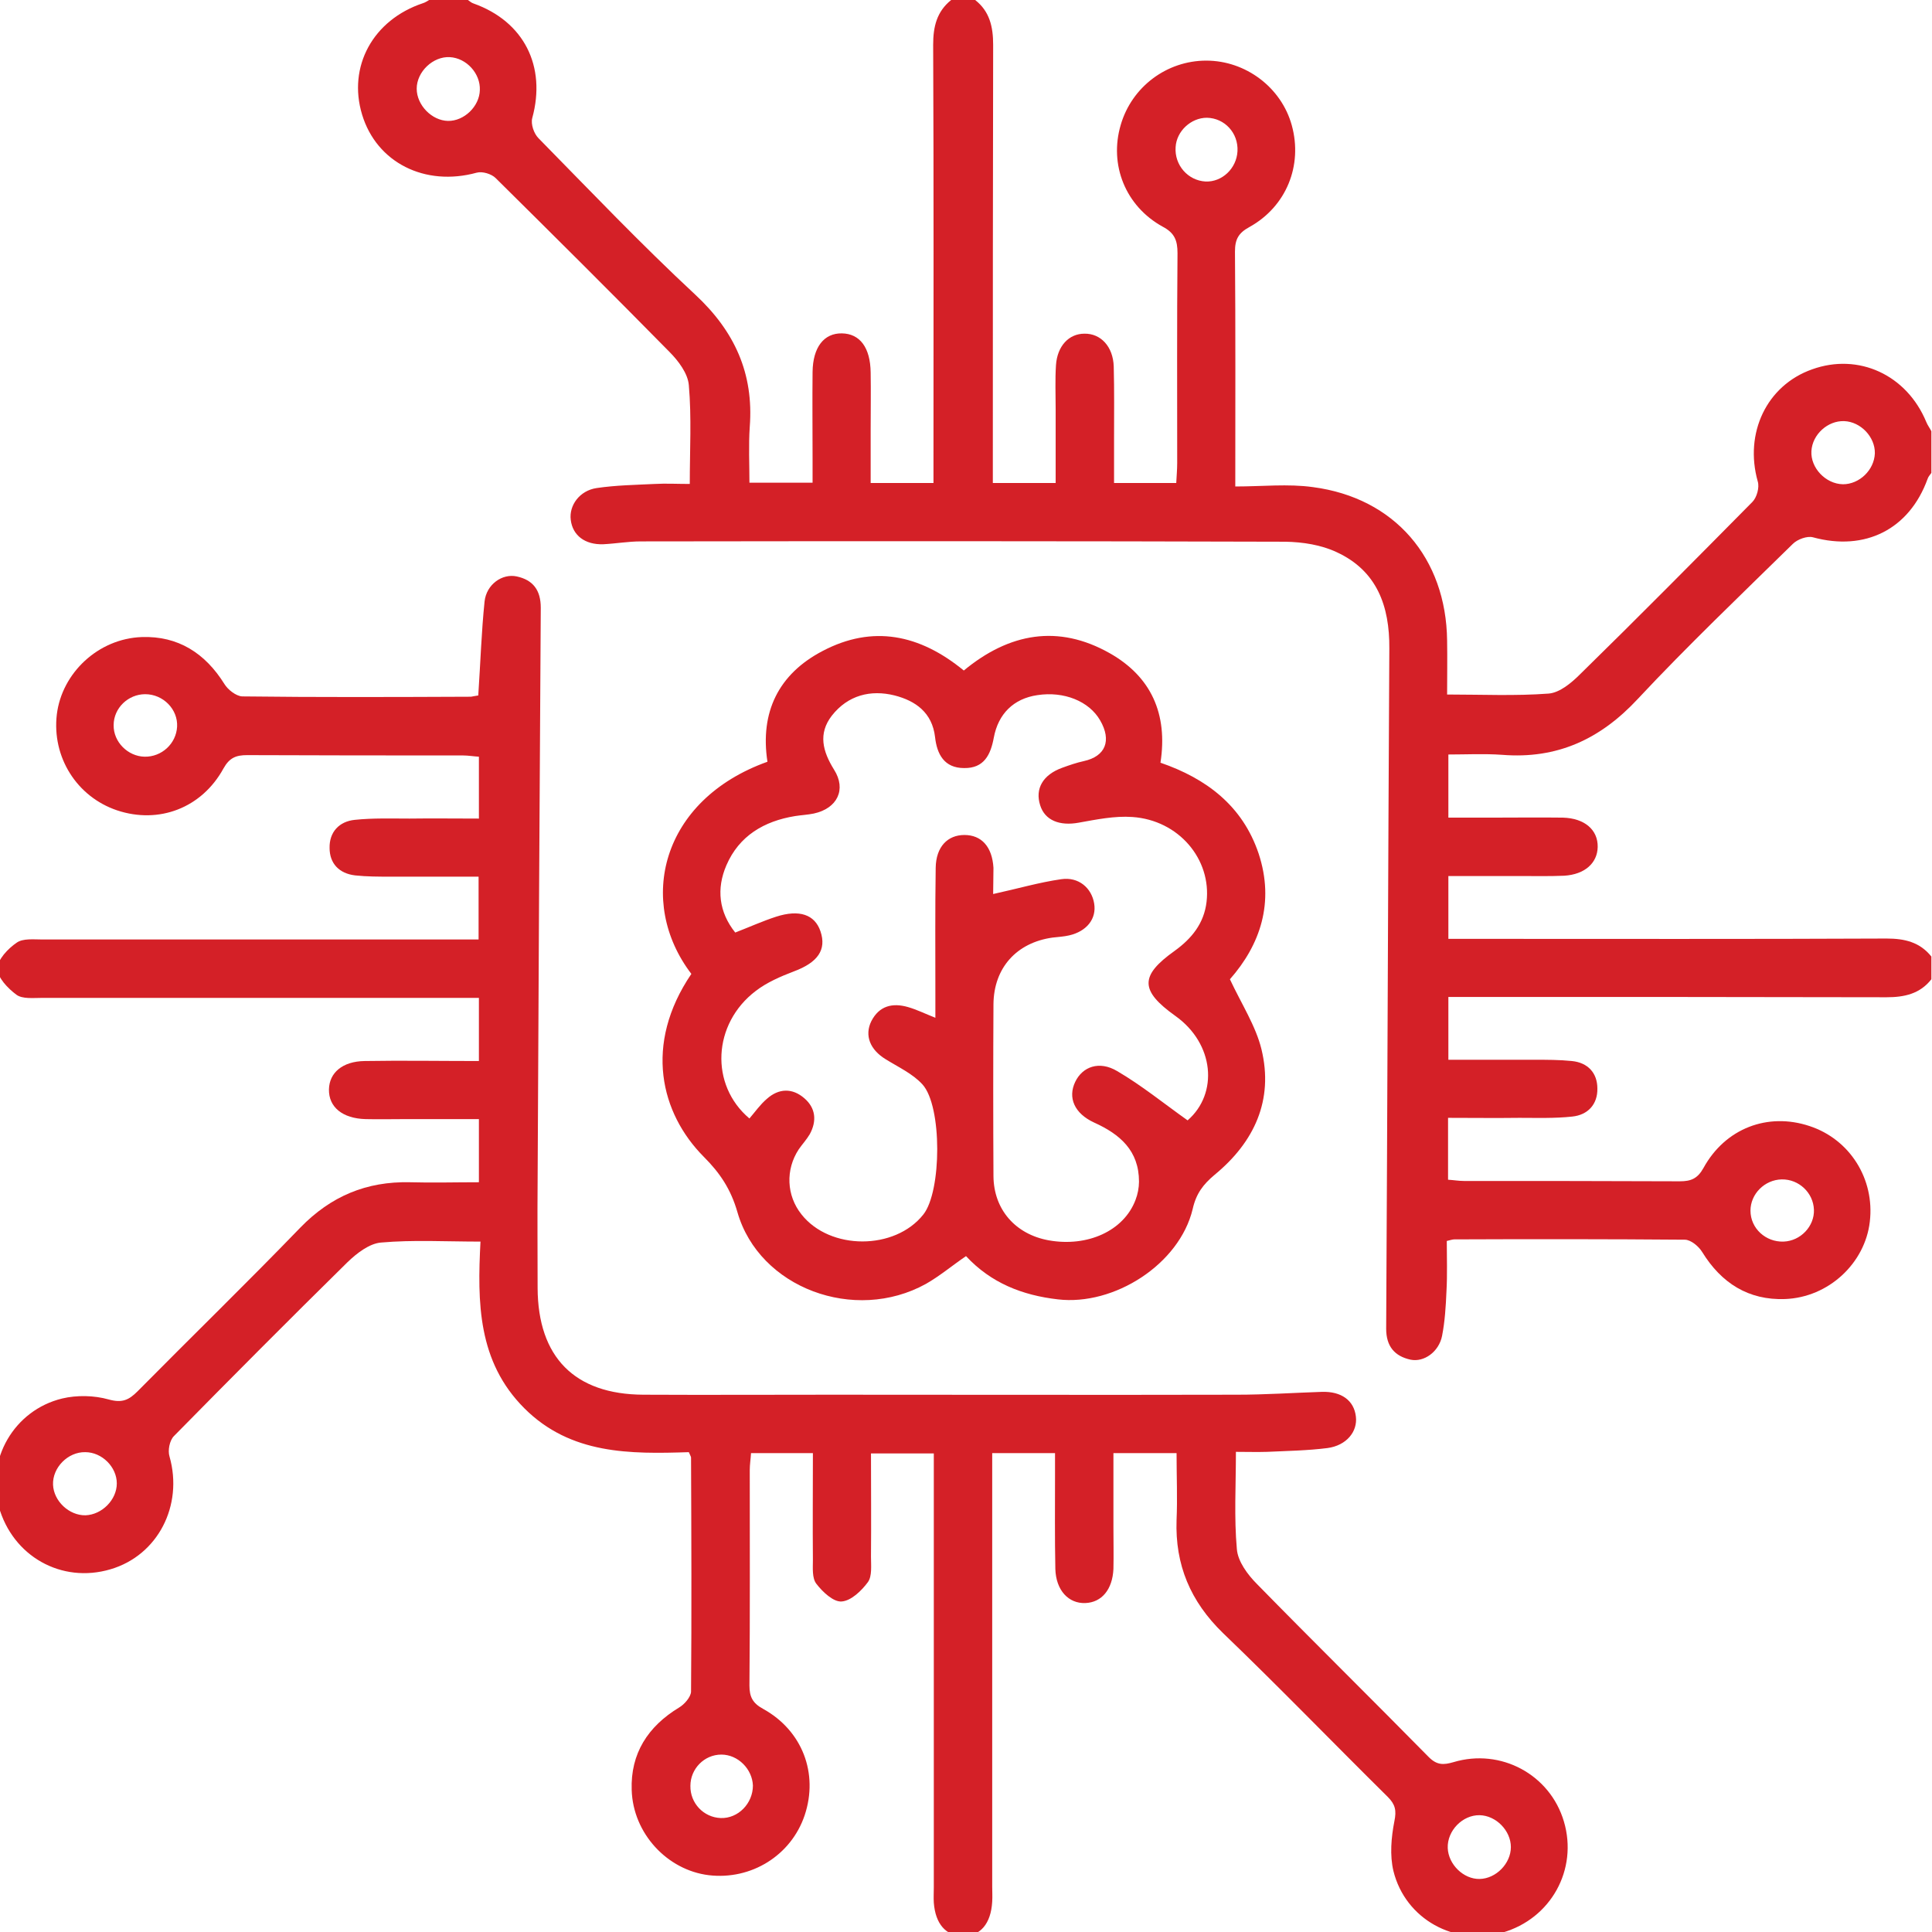
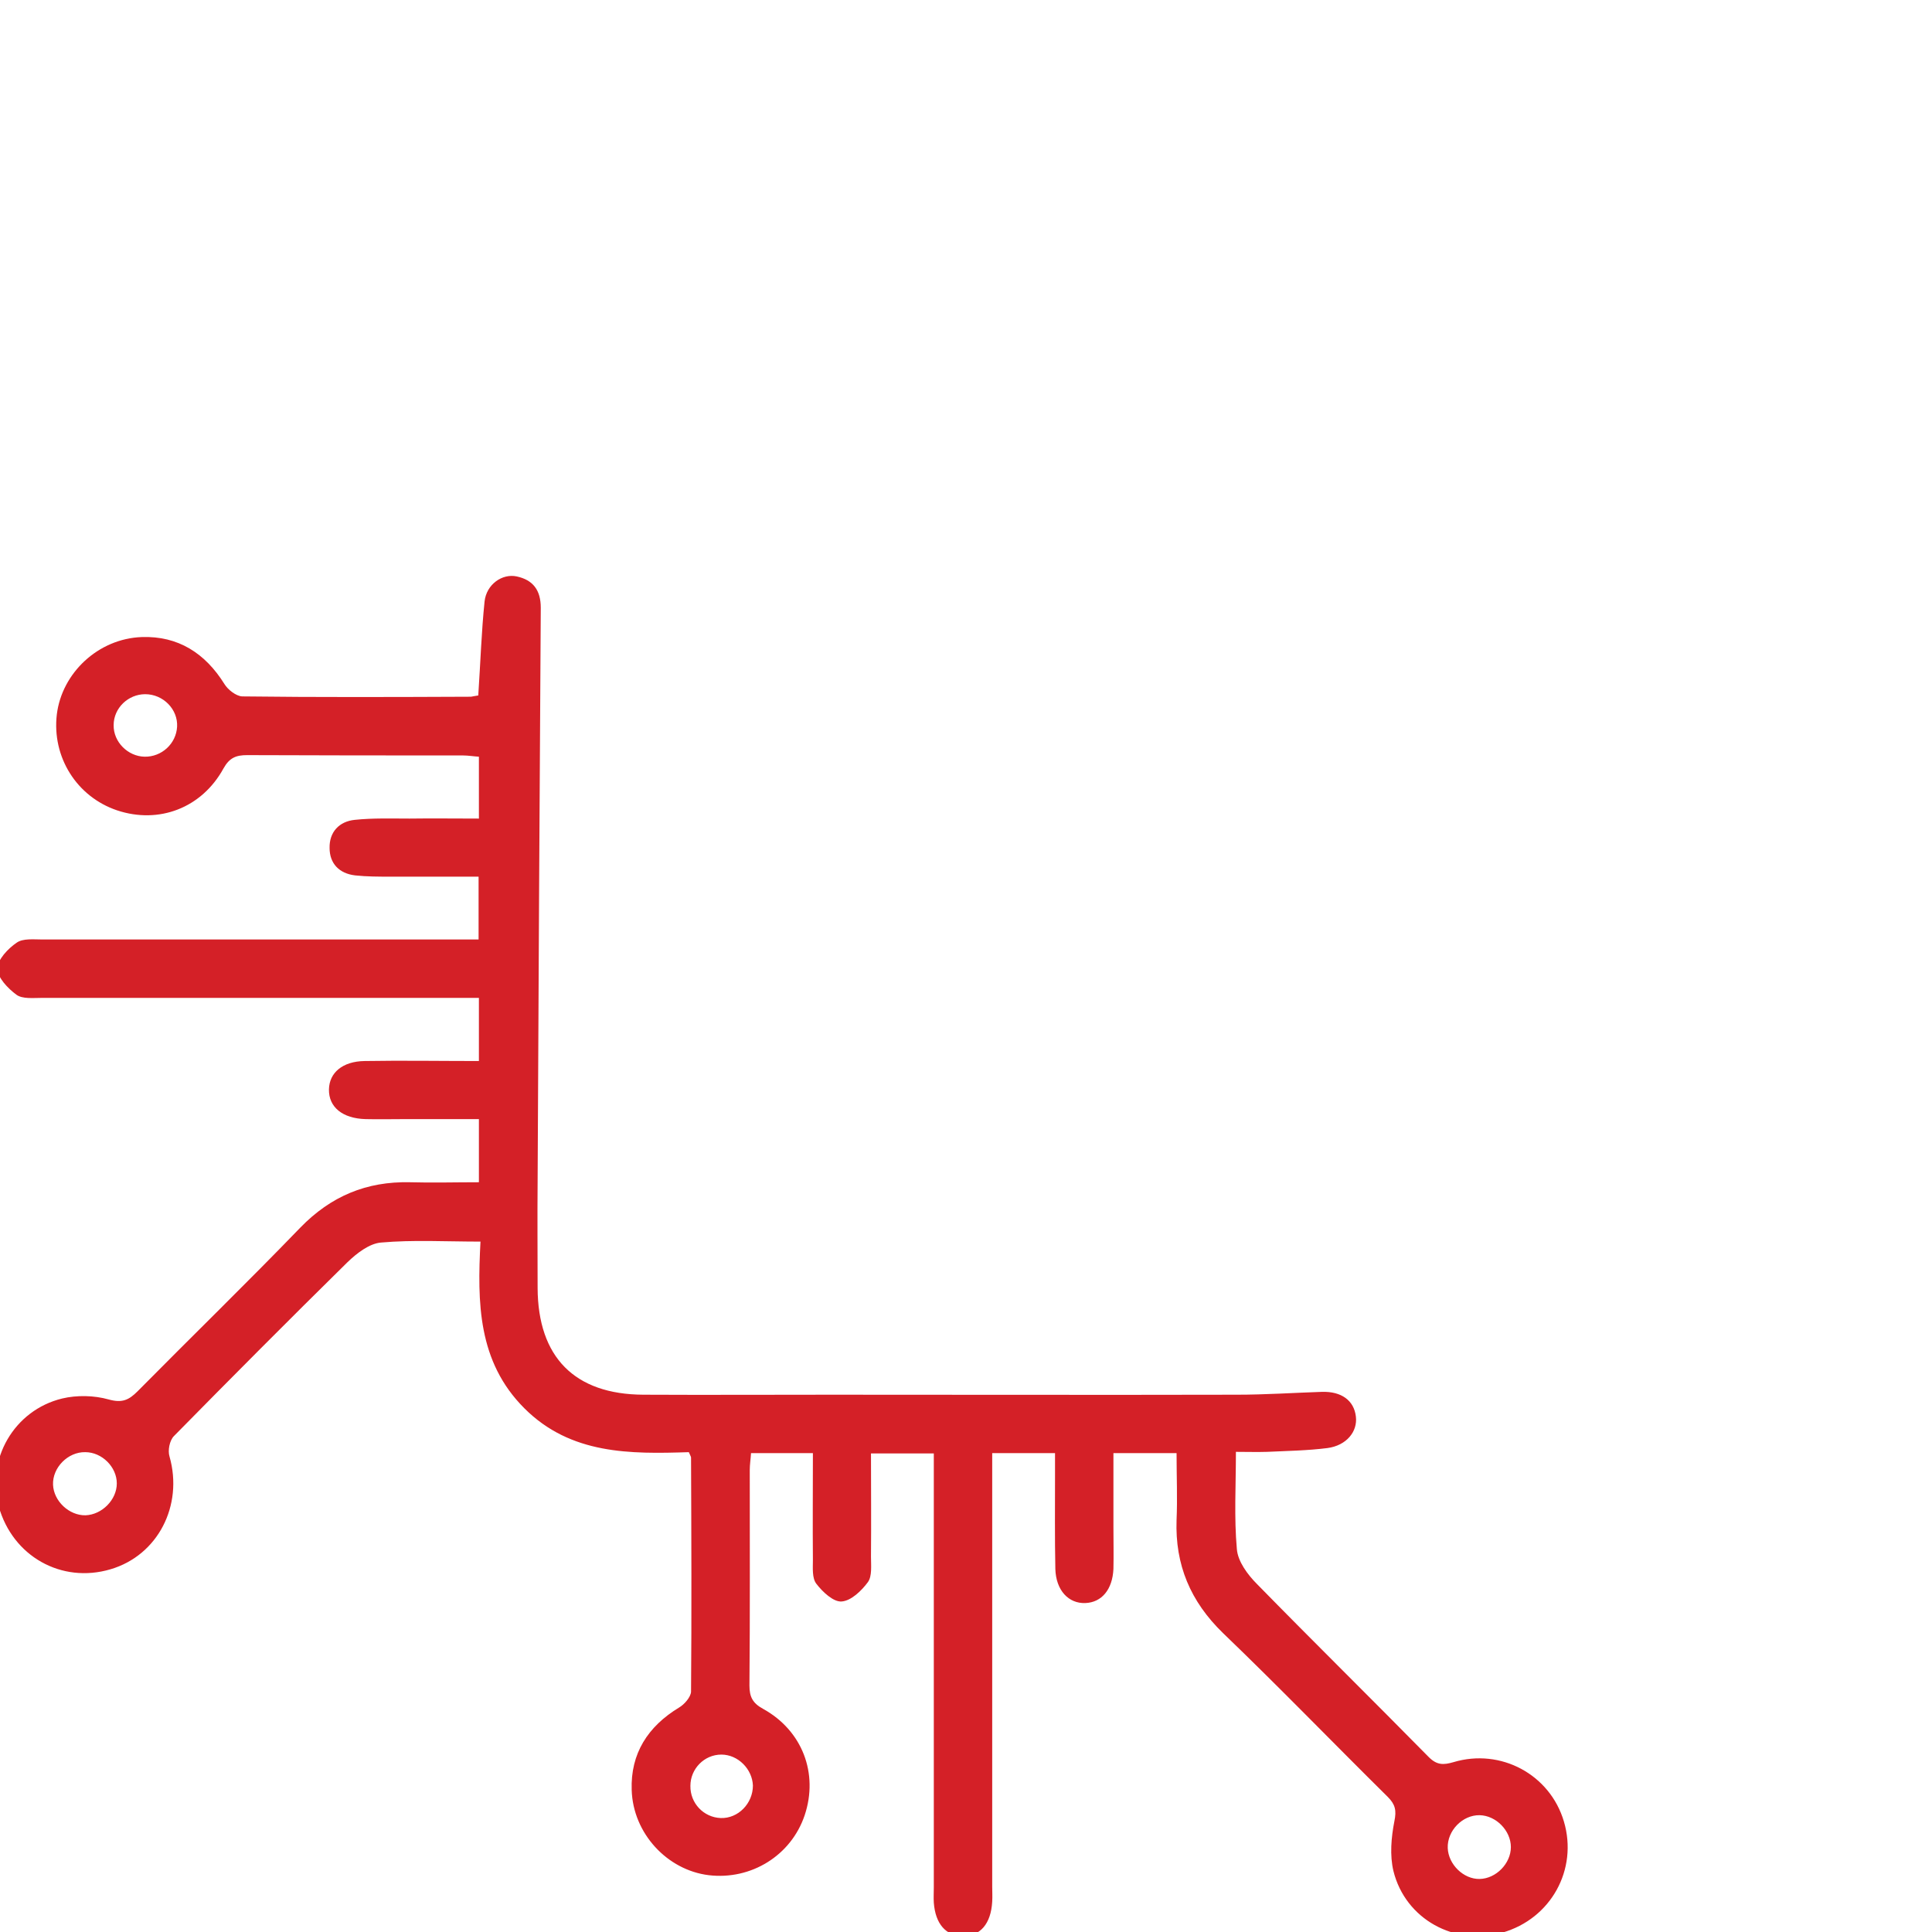
<svg xmlns="http://www.w3.org/2000/svg" version="1.1" id="Layer_1" x="0px" y="0px" viewBox="0 0 612 612" style="enable-background:new 0 0 612 612;" xml:space="preserve">
  <style type="text/css">
	.st0{fill:#D42027;}
</style>
  <g>
    <g>
-       <path class="st0" d="M308.9,0c4.6,3.6,5.7,8.5,5.7,14.2c-0.1,43.7-0.1,87.4-0.1,131.1c0,2.4,0,4.8,0,7.7c6.5,0,12.7,0,19.9,0    c0-7.8,0-15.7,0-23.5c0-4.6-0.2-9.2,0.1-13.8c0.4-6.1,4.1-10,9-10c5.2-0.1,9.1,4.1,9.3,10.4c0.2,7.6,0.1,15.2,0.1,22.7    c0,4.6,0,9.2,0,14.2c6.5,0,12.8,0,19.7,0c0.1-2.1,0.3-4.2,0.3-6.3c0-22.2-0.1-44.3,0.1-66.5c0-4-0.9-6.4-4.7-8.4    c-11.8-6.5-17-19.6-13.3-32.2c3.5-12.1,14.6-20.4,27.1-20.4c12.5,0,23.8,8.5,27.1,20.5c3.5,12.7-1.7,25.7-13.4,32.2    c-3.5,1.9-4.6,3.9-4.6,7.8c0.2,24.3,0.1,48.6,0.1,74.4c8.5,0,16.7-0.9,24.6,0.2c25.9,3.4,42.2,22.5,42.5,48.6    c0.1,5.6,0,11.2,0,17.1c10.9,0,21.6,0.5,32.2-0.3c3.5-0.3,7.2-3.4,9.9-6.1c18.4-18,36.5-36.3,54.6-54.6c1.4-1.4,2.3-4.6,1.7-6.5    c-4.3-15.3,2.8-30.4,17.2-35.5c14.7-5.3,30,1.7,36.2,16.7c0.4,1,1.1,1.9,1.6,2.9c0,4.4,0,8.8,0,13.2c-0.4,0.6-1,1.2-1.2,1.9    c-5.8,16-19.8,23-36.3,18.5c-1.8-0.5-4.9,0.6-6.4,2.1c-16.5,16.2-33.3,32.2-49.1,49.1c-11.9,12.8-25.6,19.1-43,17.7    c-5.7-0.4-11.4-0.1-17-0.1c0,7.2,0,13.5,0,20c4.8,0,9.2,0,13.6,0c7.6,0,15.2-0.1,22.7,0c6.9,0.2,11.1,3.9,11,9.3    c-0.1,5.1-4.1,8.7-10.6,9.1c-4.6,0.2-9.2,0.1-13.8,0.1c-7.7,0-15.4,0-22.9,0c0,7.2,0,13.4,0,19.9c2.9,0,5.3,0,7.7,0    c43.7,0,87.4,0.1,131.1-0.1c5.7,0,10.5,1.1,14.2,5.7c0,2.4,0,4.8,0,7.2c-3.6,4.6-8.5,5.7-14.2,5.7c-43.7-0.1-87.4-0.1-131.1-0.1    c-2.4,0-4.8,0-7.7,0c0,6.5,0,12.8,0,19.9c9,0,18.1,0,27.2,0c4,0,8,0,11.9,0.4c5.1,0.5,8.1,3.8,8.1,8.7c0.1,5-3,8.4-8,8.9    c-5.5,0.6-11.1,0.4-16.7,0.4c-7.4,0.1-14.7,0-22.6,0c0,6.6,0,12.8,0,19.6c1.7,0.1,3.4,0.4,5.1,0.4c22.8,0,45.5,0,68.3,0.1    c3.5,0,5.6-0.8,7.5-4.2c6.9-12.6,20.4-17.7,33.6-13.3c12.8,4.2,20.7,16.8,19.1,30.3c-1.5,13.1-13,24-26.9,24.5    c-11.5,0.4-20.1-5-26.2-14.9c-1.1-1.8-3.6-3.9-5.5-3.9c-24.3-0.2-48.7-0.2-73-0.1c-0.6,0-1.1,0.2-2.4,0.5c0,5.2,0.2,10.6-0.1,15.9    c-0.2,4.8-0.5,9.6-1.4,14.2c-1,5-5.7,8.4-10,7.5c-5-1.1-7.7-4.2-7.7-9.8c0.4-71.8,0.6-143.7,1-215.5c0.1-13.4-3.9-24.6-16.7-30.5    c-4.9-2.3-10.7-3.2-16.2-3.3c-68.1-0.2-136.1-0.2-204.2-0.1c-4,0-7.9,0.7-11.9,0.9c-5.8,0.2-9.7-2.8-10.3-7.7    c-0.6-4.6,2.8-9.3,8.2-10.1c6.1-0.9,12.3-1,18.4-1.3c3.5-0.2,7.1,0,11.1,0c0-10.7,0.6-21.1-0.3-31.3c-0.3-3.7-3.3-7.7-6.2-10.6    c-18.2-18.5-36.6-36.8-55-55c-1.3-1.3-4.2-2.2-6-1.7c-16.4,4.5-31.7-3.2-36.3-18.4c-4.6-15.2,3.4-30,19.3-35.3    c0.7-0.2,1.4-0.7,2.1-1.1c4,0,8,0,12,0c0.6,0.4,1.2,1,1.9,1.2c16,5.7,23.1,19.9,18.6,36.3c-0.5,1.9,0.5,4.9,2,6.4    c16.4,16.7,32.5,33.6,49.6,49.5c12.5,11.6,18.6,25,17.3,41.9c-0.4,5.9-0.1,11.8-0.1,17.7c7.2,0,13.4,0,20,0c0-2.8,0-5.2,0-7.6    c0-9.2-0.1-18.4,0-27.5c0.1-7.8,3.6-12.3,9.3-12.2c5.7,0.1,9,4.5,9.1,12.4c0.1,6,0,12,0,18c0,5.7,0,11.4,0,17c7.2,0,13.4,0,19.9,0    c0-2.9,0-5.3,0-7.7c0-43.7,0.1-87.4-0.1-131.1c0-5.7,1.1-10.5,5.7-14.2C304.1,0,306.5,0,308.9,0z M141.9,38.3    c5.1,0.1,10-4.6,10.1-9.8c0.2-5.2-4.2-10.1-9.5-10.4c-5.3-0.3-10.5,4.6-10.5,10C132,33.3,136.8,38.2,141.9,38.3z M593.9,143.6    c0.1-5.2-4.5-10-9.7-10.2c-5.2-0.2-10.1,4.2-10.4,9.5c-0.3,5.3,4.5,10.4,10,10.5C589,153.4,593.7,148.9,593.9,143.6z M392,47.9    c0.3-5.8-4.1-10.5-9.7-10.6c-5,0-9.6,4.2-9.9,9.3c-0.4,5.7,3.9,10.6,9.5,10.9C387.1,57.7,391.7,53.4,392,47.9z M564.4,373.6    c-5.4,0.1-9.9,4.6-9.9,9.9c0,5.6,4.8,10,10.5,9.8c5.4-0.2,9.8-4.9,9.6-10.1C574.4,377.8,569.8,373.5,564.4,373.6z" />
      <path class="st0" d="M151.5,220.3c0.7-10.4,1-20.1,2-29.8c0.6-5.4,5.6-8.9,10.2-7.9c5.1,1.1,7.6,4.3,7.6,9.9    c-0.4,60.7-0.7,121.3-1,182c-0.1,11.2,0,22.4,0,33.5c0.1,21.9,11.7,33.7,33.5,33.8c19.8,0.1,39.5,0,59.3,0    c42.9,0,85.8,0.1,128.7,0c9,0,17.9-0.6,26.9-0.9c6.2-0.2,10.2,2.7,10.8,7.8c0.6,4.8-3,9.2-9,10c-6.3,0.8-12.7,0.9-19.1,1.2    c-3.1,0.1-6.3,0-9.9,0c0,10.7-0.6,20.8,0.3,30.8c0.3,3.9,3.4,8.1,6.4,11.1c18,18.4,36.4,36.5,54.4,54.8c2.6,2.6,4.7,2.5,7.8,1.6    c15-4.5,30.6,3.9,35,18.8c4.5,15.2-4.1,30.8-19.5,35.2c-15,4.3-30.7-4.2-34.5-19.5c-1.2-5-0.7-10.7,0.3-15.8    c0.7-3.4,0.3-5.3-2.1-7.7c-17.5-17.3-34.5-34.9-52.2-51.9c-10.3-10-15.2-21.6-14.7-35.8c0.3-6.9,0-13.9,0-21.2c-6.9,0-13.1,0-20,0    c0,8,0,15.8,0,23.5c0,4.4,0.1,8.8,0,13.2c-0.3,6.5-3.7,10.6-8.9,10.8c-5.3,0.2-9.3-4-9.5-10.8c-0.2-10-0.1-20-0.1-29.9    c0-2.1,0-4.3,0-6.8c-6.7,0-12.8,0-19.9,0c0,2.3,0,4.5,0,6.8c0,43.5,0,87,0,130.5c0,1.6,0.1,3.2,0,4.8c-0.4,7-3.8,11-9.4,10.9    c-5.3-0.1-8.6-3.9-9.1-10.6c-0.1-1.6,0-3.2,0-4.8c0-43.3,0-86.6,0-129.9c0-2.4,0-4.8,0-7.6c-6.6,0-12.8,0-19.9,0    c0,10.9,0.1,21.8,0,32.7c0,2.8,0.4,6.2-1,8.1c-2,2.7-5.3,5.9-8.3,6.1c-2.6,0.2-6-3-8-5.6c-1.4-1.8-1.1-5-1.1-7.5    c-0.1-11.1,0-22.3,0-33.9c-6.7,0-12.9,0-19.6,0c-0.1,1.8-0.4,3.6-0.4,5.3c0,22.8,0.1,45.5-0.1,68.3c0,3.6,1,5.6,4.3,7.4    c12.5,6.9,17.6,20.5,13.2,33.7c-4.3,12.8-17,20.6-30.4,19c-13.1-1.6-24-13.2-24.4-27c-0.4-11.5,5.1-20.1,15-26.1    c1.7-1,3.7-3.3,3.8-5c0.2-24.7,0.1-49.5,0-74.2c0-0.3-0.3-0.7-0.7-1.7c-18.5,0.6-37.4,0.8-52.1-13.9    c-14.8-14.8-14.9-33.5-13.9-52.8c-11,0-21.3-0.6-31.5,0.3c-3.7,0.3-7.7,3.4-10.6,6.2c-18.5,18.2-36.8,36.6-55,55.1    c-1.4,1.4-2,4.6-1.4,6.5c4.4,15.5-3.7,31.3-18.7,35.7c-15.5,4.6-31-4.1-35.4-19.9c-4.1-14.8,4.8-30.5,20.1-34.2    c4.6-1.1,10.1-1,14.7,0.3c4.3,1.2,6.4,0.2,9.2-2.6c17.1-17.3,34.6-34.3,51.5-51.8c9.7-10,21-14.7,34.7-14.4c7.2,0.2,14.3,0,21.9,0    c0-6.8,0-13,0-20c-7.9,0-15.6,0-23.3,0c-4.2,0-8.4,0.1-12.6,0c-7.3-0.2-11.7-3.8-11.6-9.4c0.1-5.3,4.3-8.9,11.3-9    c11.9-0.2,23.9,0,36.2,0c0-6.8,0-13.1,0-20c-2.6,0-4.9,0-7.3,0c-43.7,0-87.4,0-131.1,0c-2.8,0-6.2,0.4-8.1-1c-2.7-2-6-5.4-6-8.3    c0-2.8,3.3-6.3,6.1-8.2c2-1.4,5.4-1,8.1-1c43.5,0,87,0,130.5,0c2.4,0,4.8,0,7.7,0c0-6.5,0-12.8,0-19.9c-9.2,0-18.5,0-27.8,0    c-3.8,0-7.6,0-11.3-0.4c-5.1-0.6-8.1-3.8-8.1-8.7c-0.1-5,3-8.4,8-8.9c5.7-0.6,11.5-0.4,17.3-0.4c7.2-0.1,14.3,0,22,0    c0-6.6,0-12.8,0-19.6c-1.7-0.1-3.4-0.4-5.1-0.4c-22.8,0-45.5,0-68.3-0.1c-3.5,0-5.6,0.8-7.5,4.2c-6.9,12.6-20.5,17.7-33.7,13.3    c-12.8-4.3-20.7-16.9-19.1-30.4c1.6-13.1,13.1-24,26.9-24.5c11.5-0.4,20.1,5.1,26.2,14.9c1.1,1.8,3.7,3.8,5.6,3.9    c24.2,0.3,48.3,0.2,72.5,0.1C149.9,220.6,150.7,220.4,151.5,220.3z M37,469.9c0-5.2-4.7-9.9-10-9.9c-5.5-0.1-10.4,4.9-10.2,10.3    c0.2,5.2,5.1,9.8,10.3,9.7C32.3,479.8,37,475.1,37,469.9z M478.6,585.1c0-5.2-4.7-10-9.9-10.1c-5.4-0.1-10.3,4.9-10.1,10.4    c0.2,5.2,5,9.9,10.1,9.8C473.9,595.1,478.6,590.3,478.6,585.1z M228.5,555.8c-5.4,0-9.8,4.5-9.8,9.9c-0.1,5.5,4.2,10,9.6,10.2    c5.5,0.2,10.2-4.6,10.2-10.3C238.3,560.4,233.8,555.8,228.5,555.8z M45.8,239.7c5.4,0.1,10-4.1,10.3-9.5    c0.3-5.5-4.4-10.3-10.1-10.3c-5.4,0-10,4.4-10,9.8C35.9,235,40.5,239.6,45.8,239.7z" />
-       <path class="st0" d="M305.3,212.4c14.4-11.9,29.9-14.7,46.2-5.5c13.1,7.4,18.5,19.2,16.1,34.7c14.5,5,26,13.6,31.1,28.8    c5.1,15.5,0.5,28.9-9.1,39.8c3.7,7.9,8.2,14.8,10,22.2c3.9,16.1-2.3,29.4-14.8,39.7c-3.7,3.1-5.9,6-7,10.9    c-4.2,17.5-24.9,30.7-42.7,28.6c-11.3-1.3-21.2-5.2-29.1-13.7c-4.4,3-8.3,6.3-12.7,8.8c-22.6,12.5-52.8,1.3-59.7-22.7    c-2.1-7.3-5.5-12.4-10.7-17.6c-13.6-13.7-19.1-35.5-3.9-57.9c-17.4-22.8-9.7-55.1,24.1-67.2c-2.4-15.7,3.5-27.8,17.5-35.1    C276.4,197.9,291.3,200.9,305.3,212.4z M314.6,283.2c7.8-1.7,14.6-3.7,21.6-4.7c5.5-0.8,9.6,2.8,10.4,7.7    c0.8,4.8-2.3,8.8-7.9,10.1c-1.7,0.4-3.6,0.5-5.3,0.7c-11.4,1.6-18.6,9.6-18.7,21.1c-0.1,18.2-0.1,36.3,0,54.5    c0.1,10.6,7,18.4,17.5,20.3c12.3,2.2,23.8-3,27.5-12.8c0.7-1.8,1.1-3.9,1.1-5.8c0-9.8-6-15-14.2-18.7c-6.3-2.9-8.4-7.9-6-12.9    c2.3-4.8,7.6-6.8,13.3-3.4c7.7,4.5,14.7,10.2,22.3,15.6c9.8-8.5,8.5-24.3-3.9-33.1c-11.2-8-11.3-12.7-0.2-20.6    c5.4-3.9,9.3-8.7,10.1-15.5c1.6-13.5-8.8-25.9-23.5-26.9c-5.6-0.4-11.4,0.8-17,1.8c-6,1.1-10.7-0.7-12.2-5.5    c-1.7-5.3,0.9-9.7,7-11.9c2.2-0.8,4.5-1.6,6.8-2.1c6.9-1.5,8.9-6.5,5.2-12.9c-3.5-6.1-11.5-9.3-19.9-8    c-7.5,1.1-12.4,5.9-13.8,13.5c-1,5.4-3.1,9.7-9.4,9.6c-6.3,0-8.6-4.4-9.2-9.8c-0.9-7.8-6.2-11.5-12.8-13.2    c-7.6-1.9-14.8-0.1-19.9,6.4c-4.4,5.7-2.9,11.3,0.7,17.1c4,6.3,1,12.3-6.4,13.9c-1.9,0.4-4,0.5-5.9,0.8    c-9.9,1.6-17.8,6.3-21.8,15.6c-3.2,7.4-2.4,14.8,2.8,21.3c4.4-1.7,8.6-3.6,12.9-5c7.4-2.4,12.3-0.7,14.1,4.6    c2,5.9-0.9,9.9-8.4,12.7c-4.2,1.6-8.6,3.5-12.1,6.2c-13.7,10.4-14.6,29.8-2,40.4c1.8-2.1,3.4-4.4,5.5-6.2    c3.8-3.4,8.1-3.5,11.9-0.2c3.6,3.1,4,7.2,1.7,11.4c-1,1.7-2.4,3.2-3.5,4.8c-4.2,6.4-3.9,14.6,0.9,20.6c9,11.4,29.6,11.4,38.6,0    c5.8-7.3,6-34.3-0.3-41.2c-3.1-3.4-7.7-5.5-11.7-8c-4.9-3-6.7-7.5-4.5-12c2.5-4.9,6.7-5.9,11.6-4.5c2.8,0.8,5.4,2.1,8.7,3.4    c0-3,0-5.2,0-7.4c0-13.4-0.1-26.8,0.1-40.1c0.1-6.7,3.8-10.4,9.1-10.4c5.4,0,8.8,3.7,9.2,10.4    C314.7,277.9,314.6,280.7,314.6,283.2z" />
    </g>
  </g>
</svg>